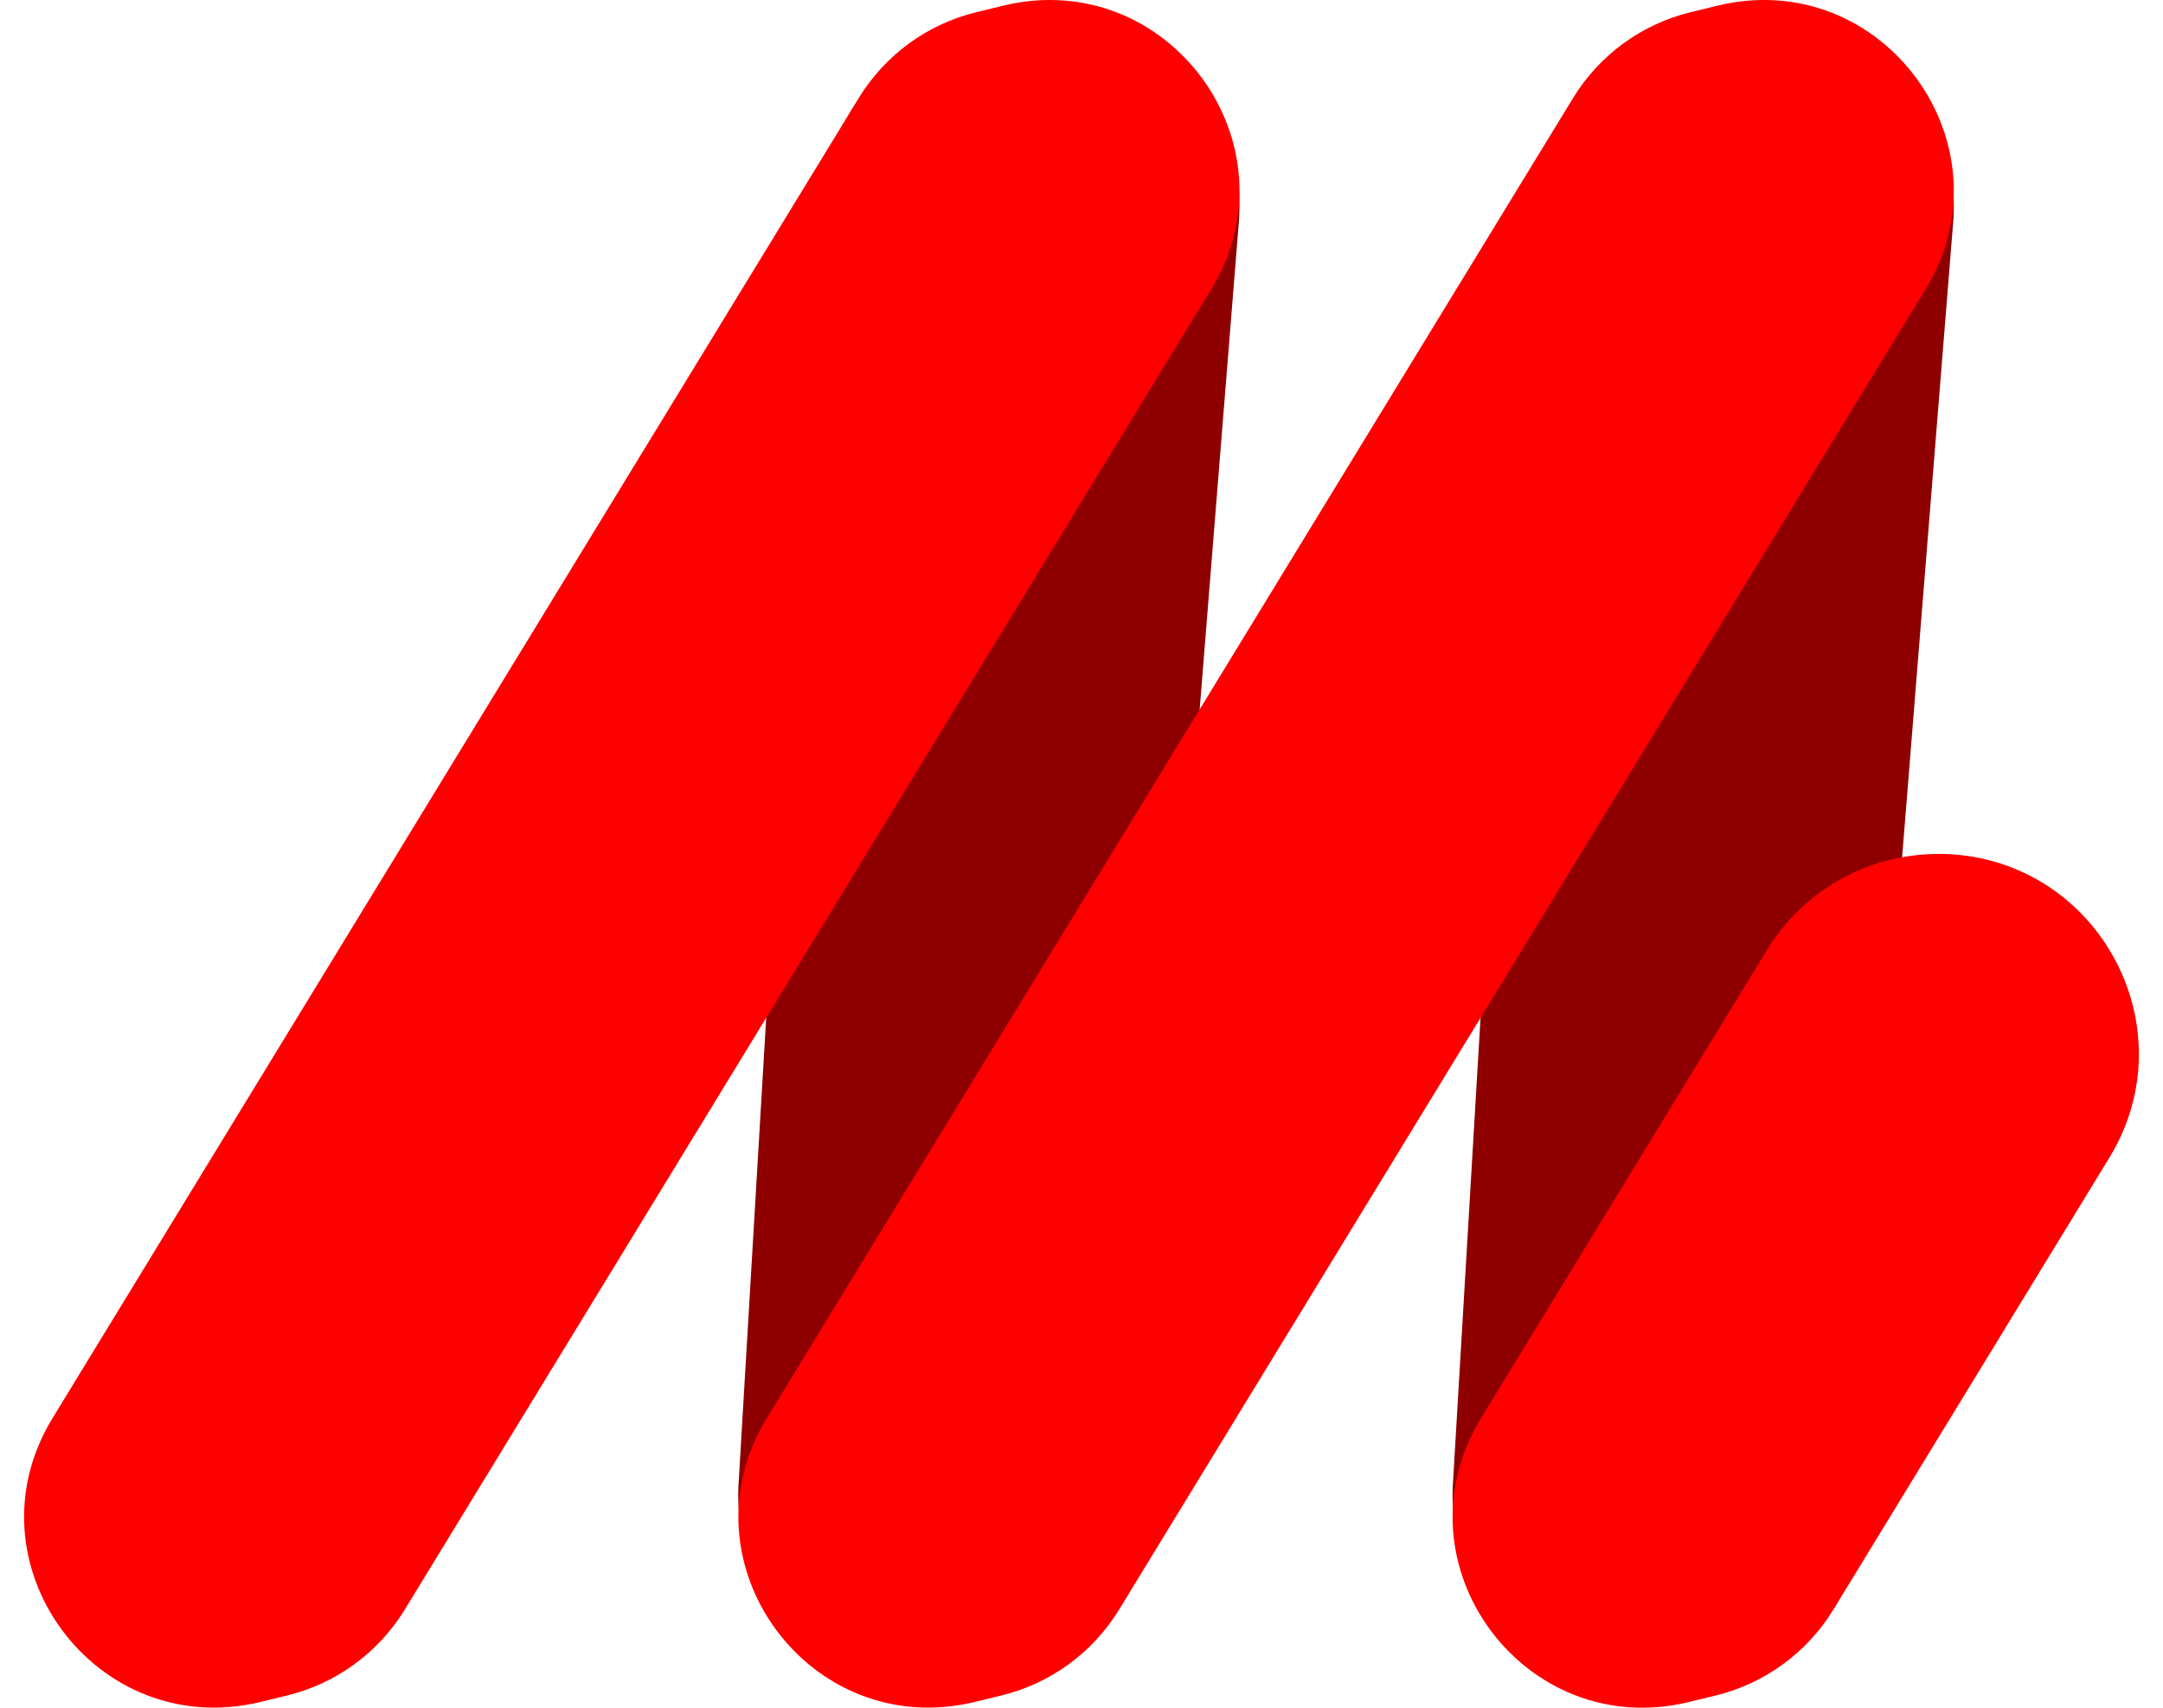
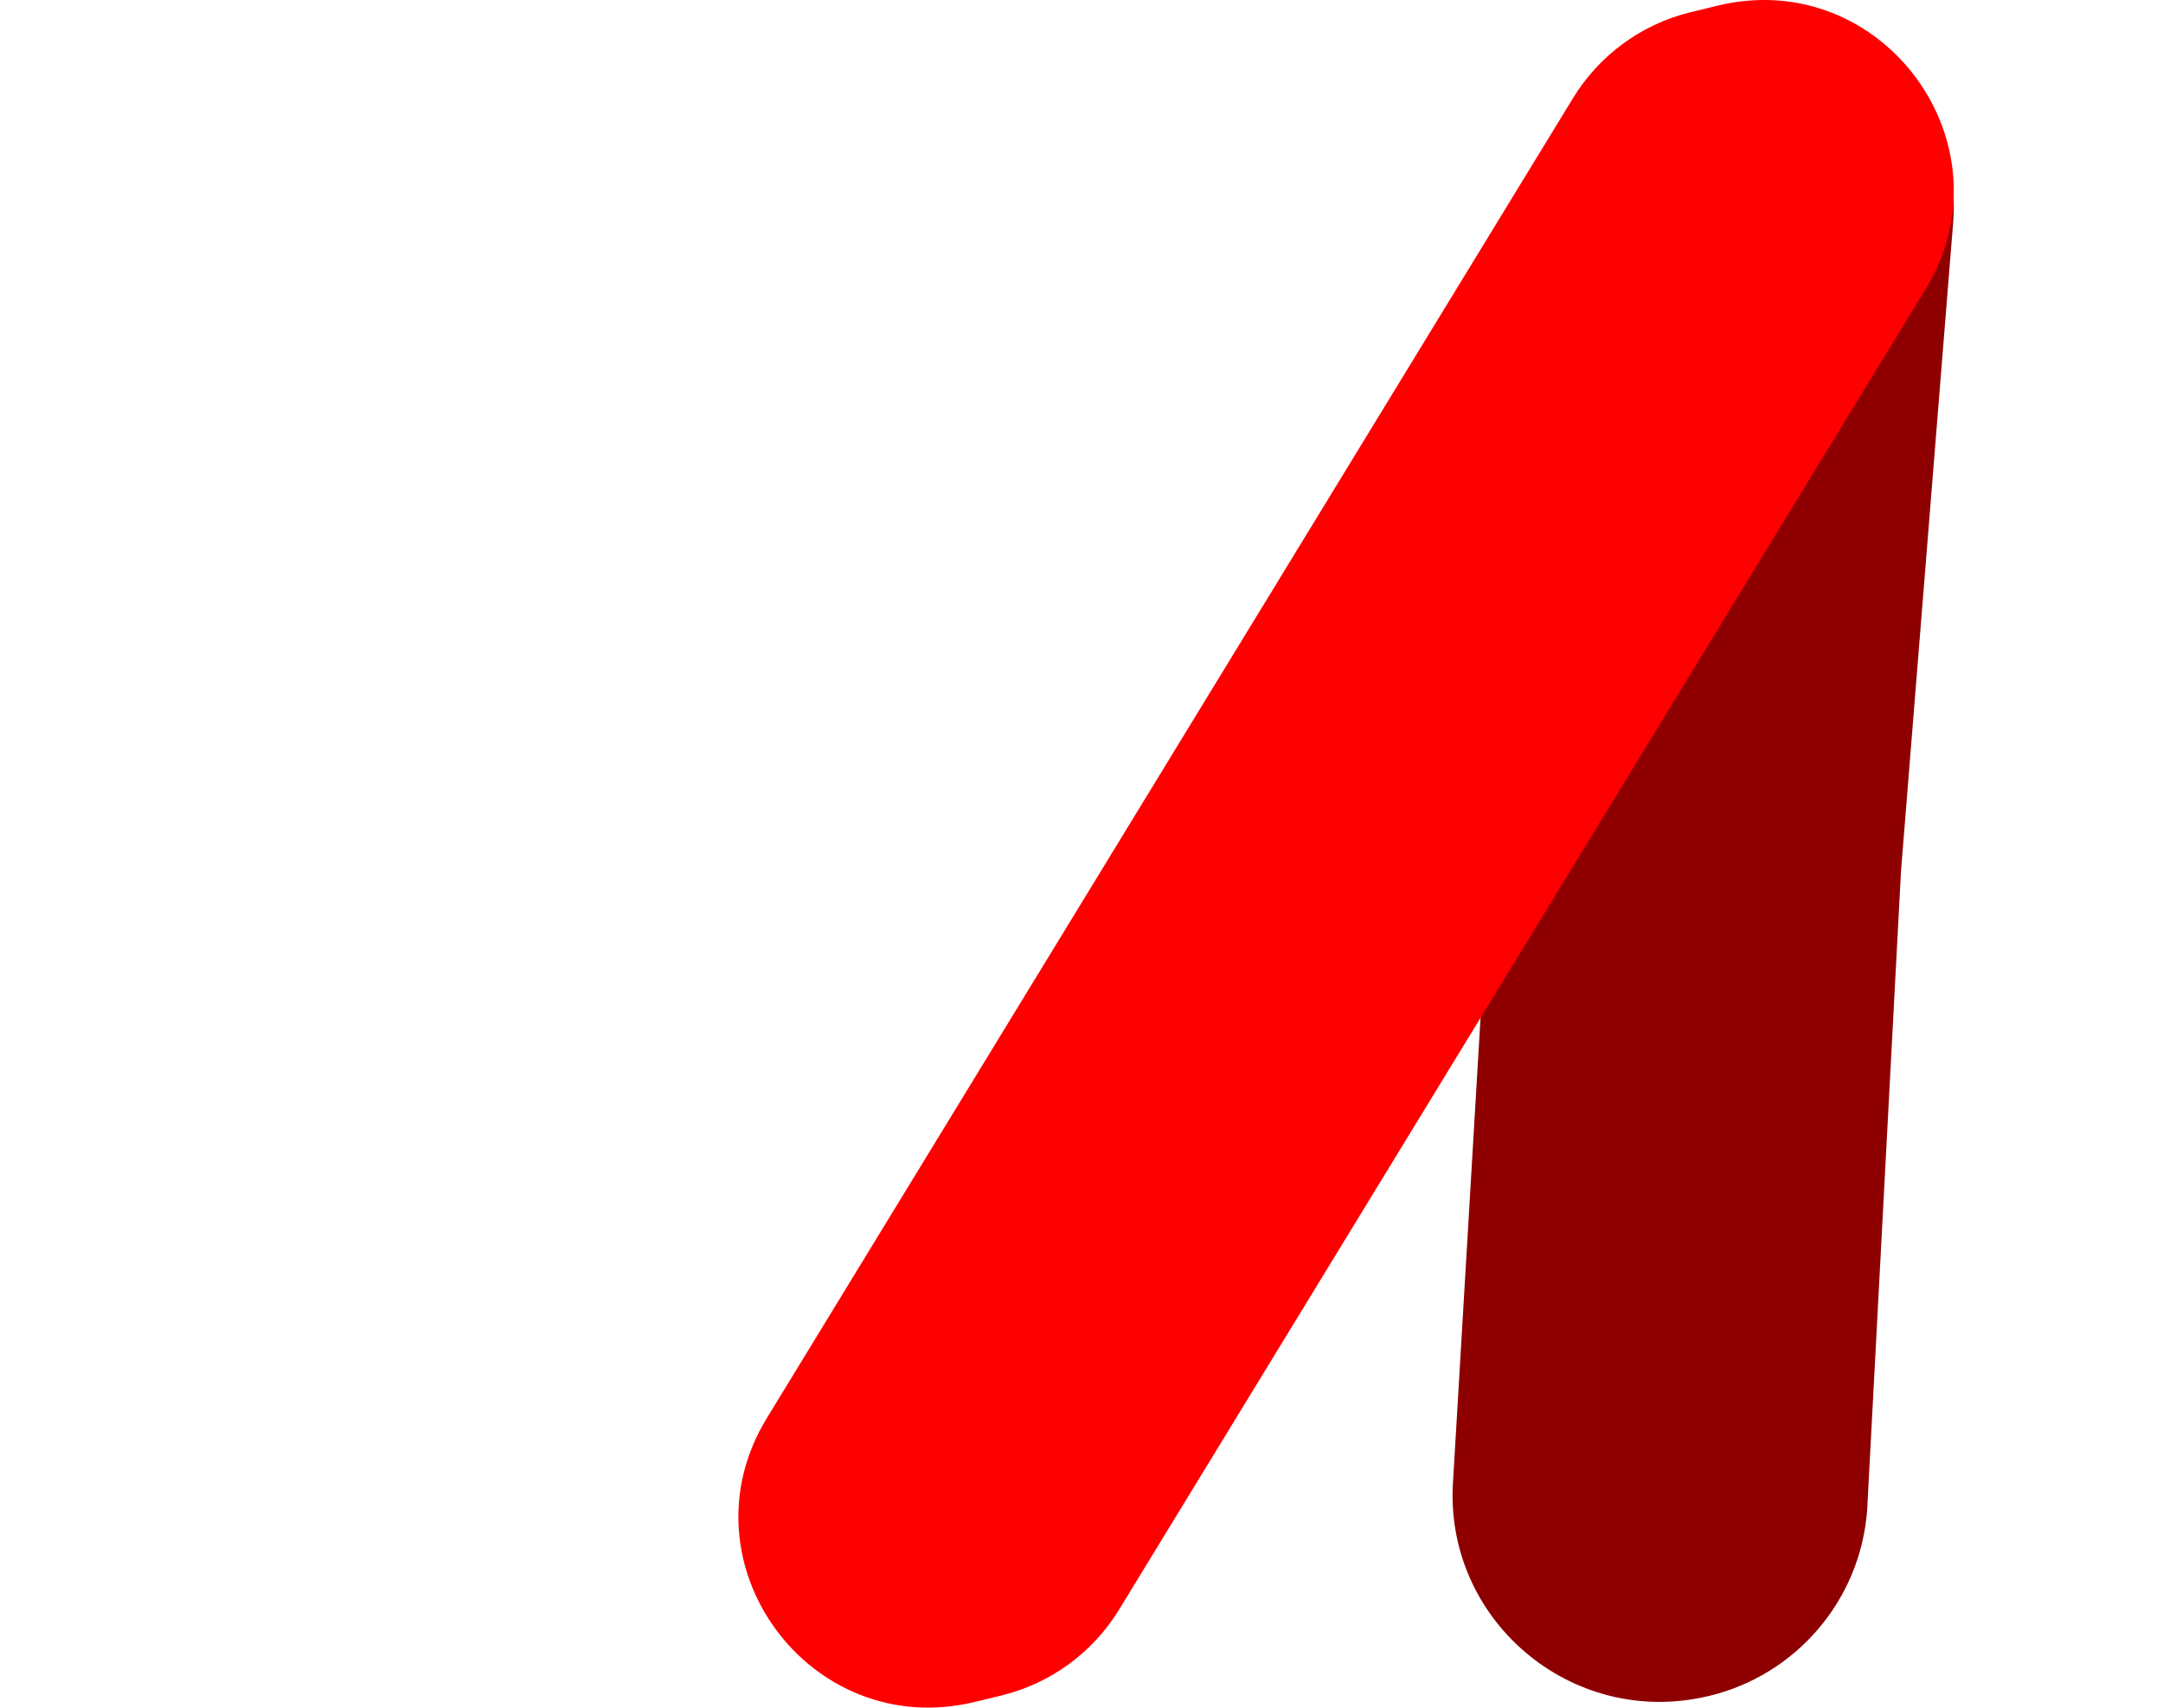
<svg xmlns="http://www.w3.org/2000/svg" width="76" height="60" viewBox="0 0 76 60" fill="none">
-   <path d="M34.96 0.311C39.769 -0.819 43.923 2.941 43.525 7.851L41.696 30.596L40.506 53.052C40.272 56.218 38.004 58.869 34.907 59.594H34.898C30.1 60.724 25.589 56.874 25.96 51.974L27.678 23.004L28.99 6.69C29.243 3.541 31.872 1.032 34.953 0.309H34.958L34.96 0.311Z" fill="#8E0000" />
-   <path d="M42.551 10.172L14.221 56.554C13.294 58.067 11.806 59.154 10.079 59.572L9.151 59.797C3.35 61.201 -1.261 54.907 1.846 49.826L30.173 3.444C31.099 1.93 32.587 0.843 34.316 0.426L35.248 0.199C41.048 -1.205 45.659 5.089 42.553 10.174L42.551 10.172Z" fill="#FF0000" />
  <path d="M59.847 0.375C64.656 -0.754 69.022 2.941 68.624 7.854L66.795 30.598L65.605 53.054C65.373 56.22 63.103 58.872 60.006 59.597H59.997C55.199 60.726 50.688 56.876 51.059 51.976L52.777 23.006L54.119 6.872C54.373 3.723 56.758 1.097 59.84 0.374H59.845L59.847 0.375Z" fill="#8E0000" />
  <path d="M67.65 10.172L39.32 56.554C38.394 58.067 36.905 59.154 35.176 59.572L34.248 59.797C28.447 61.201 23.837 54.907 26.943 49.826L55.272 3.444C56.198 1.93 57.686 0.843 59.413 0.426L60.345 0.199C66.146 -1.205 70.757 5.089 67.65 10.174V10.172Z" fill="#FF0000" />
-   <path d="M68.103 30.001C73.597 30.001 76.971 35.996 74.115 40.675L64.415 56.557C63.489 58.071 61.997 59.154 60.275 59.573L59.343 59.799C53.539 61.207 48.932 54.914 52.038 49.827L62.088 33.372C63.364 31.278 65.644 30.003 68.099 30.003V29.999L68.103 30.001Z" fill="#FF0000" />
</svg>